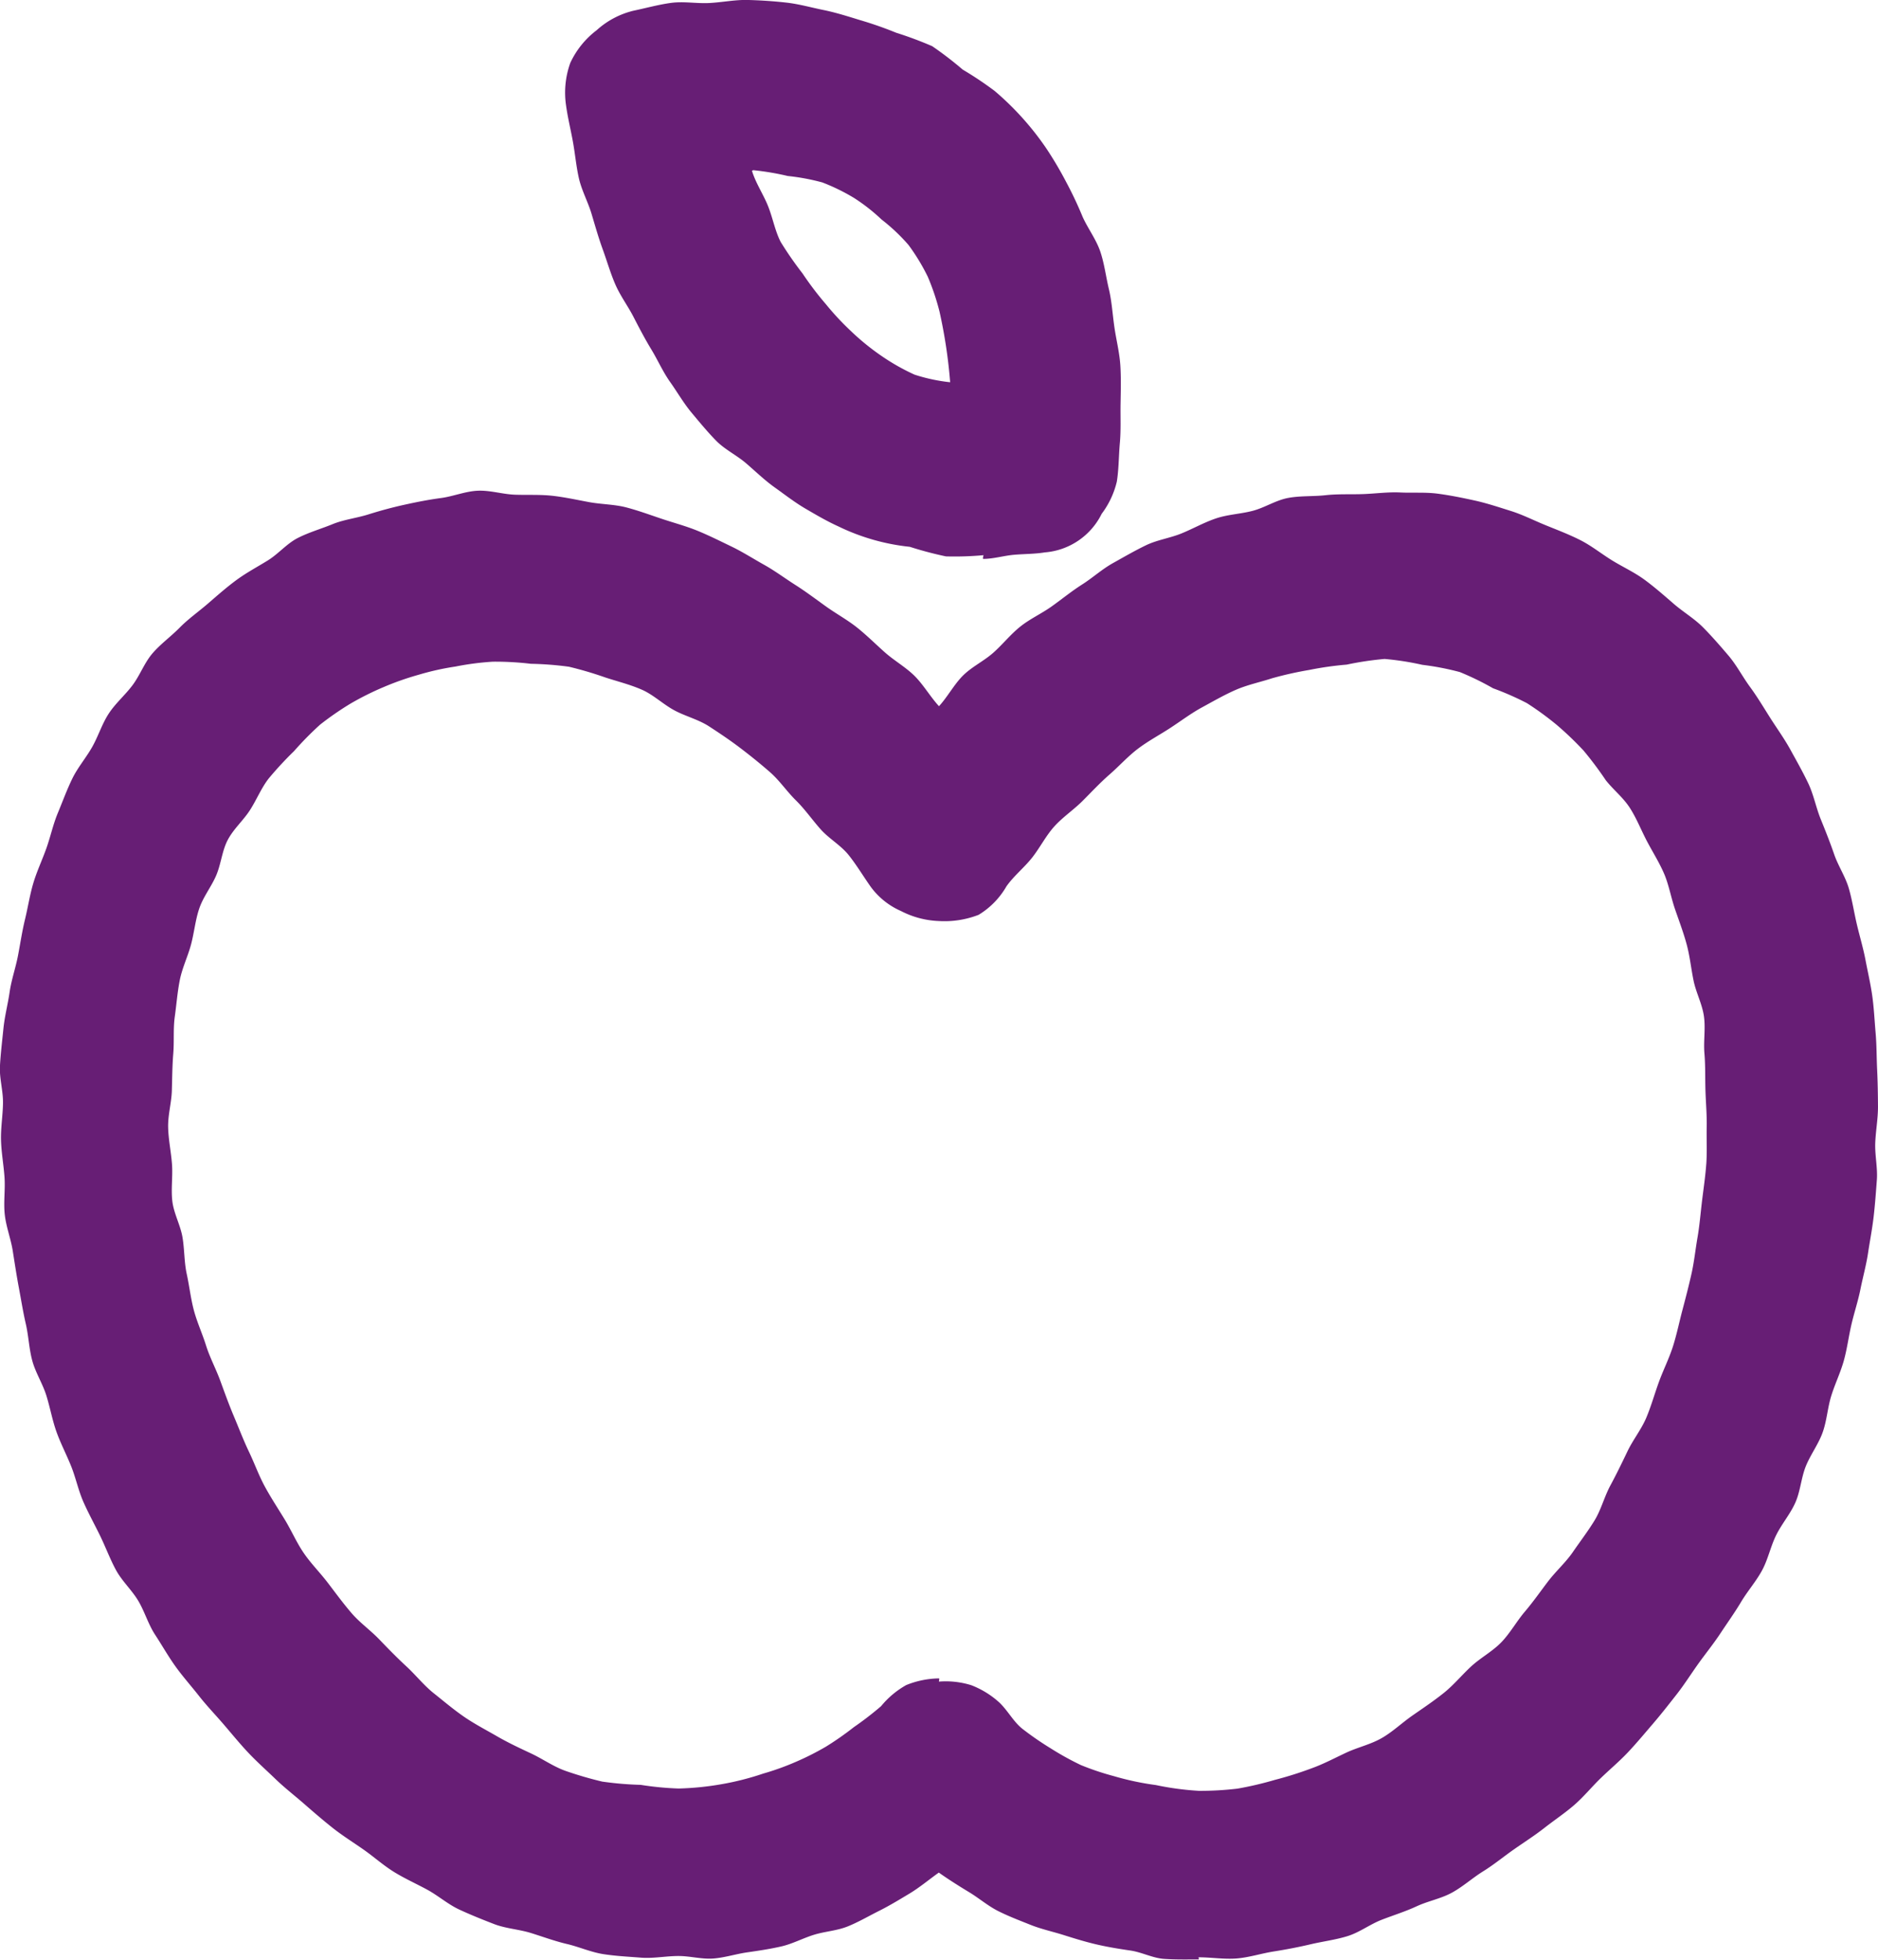
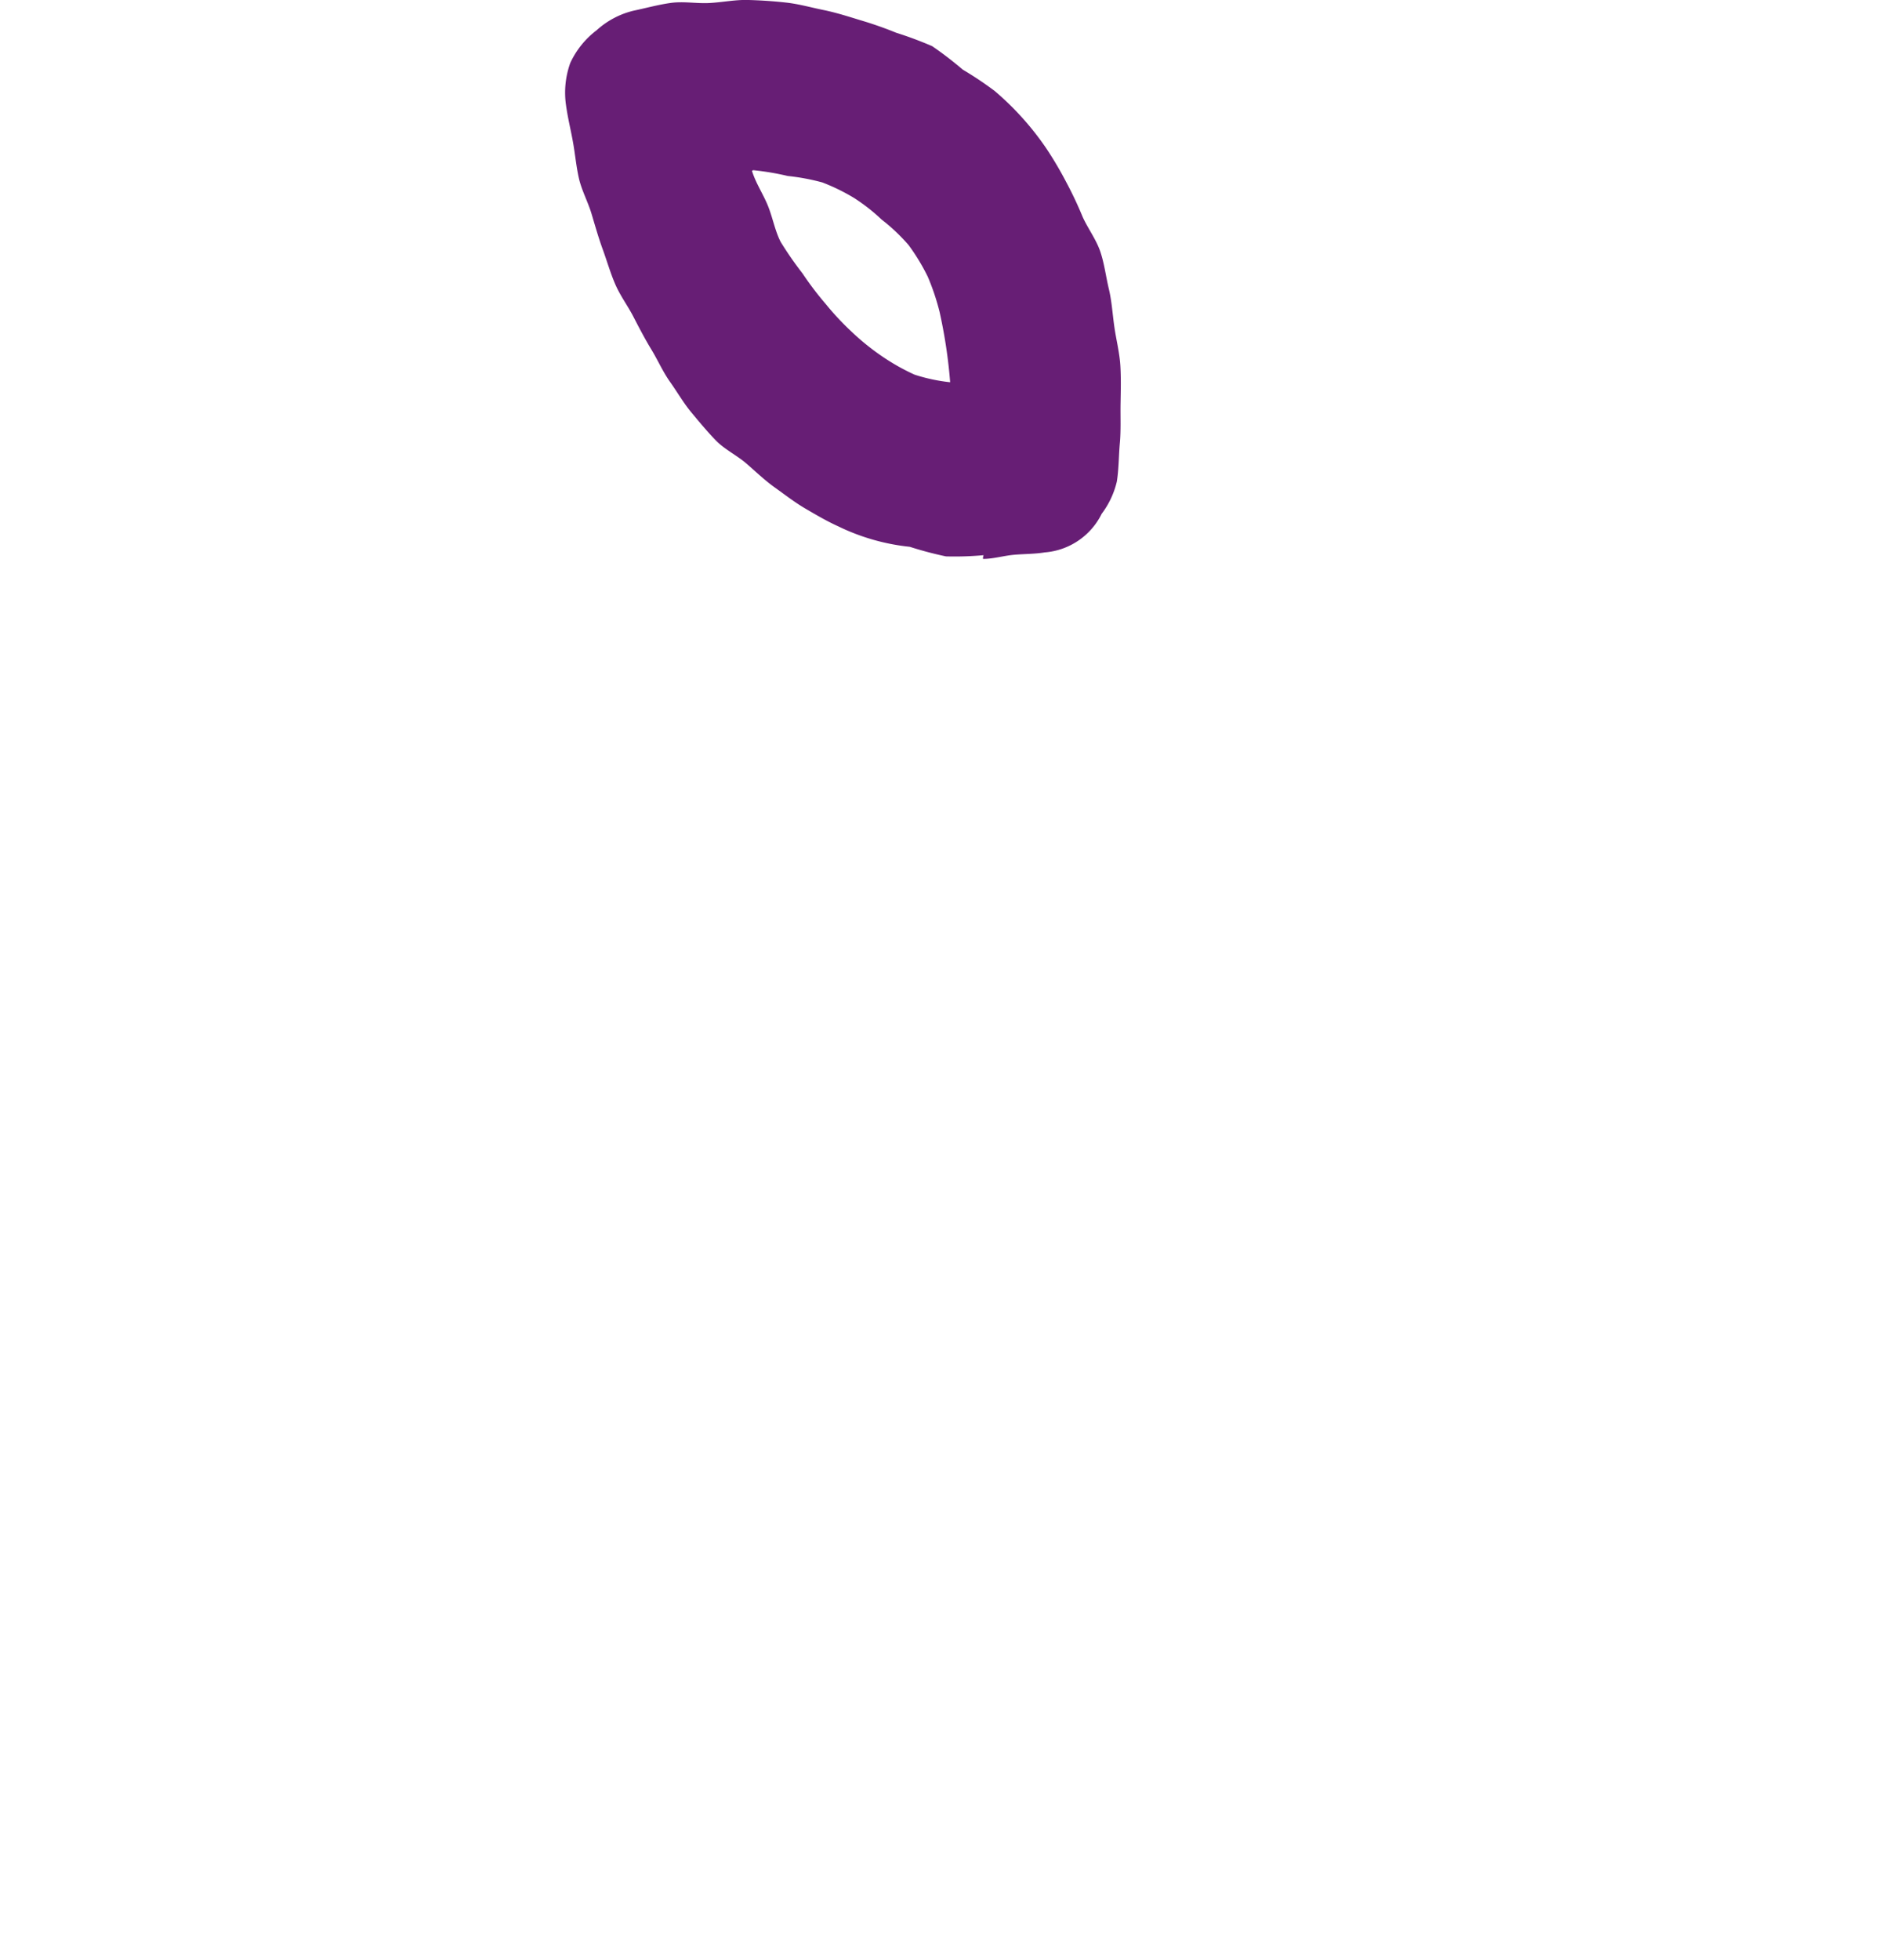
<svg xmlns="http://www.w3.org/2000/svg" width="123.864" height="129.194" viewBox="0 0 123.864 129.194">
  <defs>
    <style>.a{fill:#671e75;}</style>
  </defs>
-   <path class="a" d="M2248.553,2080.565c.029-.811.185-1.614.181-2.419s-.018-1.62-.056-2.424-.03-1.624-.1-2.425-.108-1.623-.218-2.42-.3-1.6-.449-2.388-.388-1.575-.572-2.359-.307-1.6-.53-2.369-.7-1.475-.963-2.236c-.273-.793-.577-1.556-.886-2.316-.315-.777-.467-1.612-.818-2.354-.359-.757-.77-1.479-1.166-2.2-.4-.734-.889-1.407-1.33-2.1s-.871-1.418-1.358-2.08-.881-1.431-1.415-2.057-1.093-1.271-1.673-1.857-1.325-1.025-1.948-1.565-1.253-1.093-1.919-1.582-1.431-.838-2.136-1.272-1.356-.963-2.1-1.339-1.515-.668-2.285-.981-1.51-.694-2.306-.943-1.576-.51-2.376-.686-1.621-.343-2.436-.45-1.651-.04-2.474-.079-1.637.079-2.461.107-1.64-.018-2.461.073-1.659.029-2.471.181-1.537.641-2.337.85-1.636.235-2.421.5-1.5.673-2.264.986-1.607.425-2.353.785-1.455.773-2.178,1.176-1.334.966-2.033,1.41-1.324.958-2,1.44-1.433.819-2.08,1.337-1.156,1.169-1.775,1.719-1.393.911-1.984,1.49-1.038,1.429-1.6,2.037c-.562-.608-1.043-1.44-1.625-2.011s-1.331-.995-1.942-1.537-1.2-1.131-1.84-1.64-1.377-.91-2.041-1.385-1.325-.976-2.013-1.413-1.359-.939-2.071-1.336-1.42-.851-2.155-1.205-1.487-.731-2.243-1.04-1.57-.524-2.344-.783-1.562-.55-2.351-.756-1.645-.2-2.448-.348-1.612-.328-2.424-.418-1.64-.044-2.458-.071-1.647-.3-2.466-.263-1.617.375-2.431.483-1.609.266-2.412.443-1.581.388-2.367.635-1.614.337-2.366.644-1.562.539-2.288.908-1.284,1.051-1.978,1.48-1.413.809-2.071,1.293-1.264,1.02-1.884,1.556-1.287,1-1.865,1.587-1.254,1.069-1.789,1.691-.82,1.433-1.311,2.092-1.132,1.2-1.579,1.886-.687,1.487-1.091,2.2-.948,1.341-1.309,2.081-.635,1.5-.953,2.263-.482,1.557-.758,2.333-.625,1.506-.86,2.294-.353,1.589-.548,2.388-.309,1.593-.465,2.4-.43,1.575-.549,2.389-.329,1.6-.411,2.421-.181,1.625-.227,2.446.212,1.637.2,2.459-.153,1.628-.13,2.449.173,1.621.23,2.441-.073,1.643.017,2.459.4,1.59.528,2.4.248,1.606.4,2.413.276,1.6.461,2.4.21,1.629.426,2.422.678,1.5.924,2.283.392,1.618.668,2.394.668,1.52.974,2.285.475,1.6.809,2.354.74,1.489,1.1,2.227.653,1.535,1.046,2.258,1.044,1.316,1.466,2.023.658,1.545,1.109,2.233.867,1.425,1.347,2.094,1.044,1.3,1.552,1.947,1.094,1.255,1.63,1.879,1.067,1.277,1.632,1.875,1.195,1.157,1.787,1.728,1.257,1.084,1.877,1.625,1.252,1.088,1.9,1.6,1.357.952,2.03,1.424,1.3,1.035,2,1.469,1.467.777,2.19,1.169,1.374.968,2.12,1.314,1.532.662,2.3.958,1.638.344,2.425.588,1.567.535,2.37.723,1.587.541,2.4.669,1.657.168,2.482.233,1.66-.108,2.488-.108c.762,0,1.53.222,2.283.166s1.5-.3,2.248-.408,1.5-.219,2.242-.389,1.419-.539,2.144-.765,1.529-.268,2.24-.555,1.376-.679,2.063-1.022,1.337-.74,2-1.137,1.316-.943,1.945-1.39c.629.447,1.35.9,2,1.293s1.246.91,1.929,1.251,1.4.614,2.115.9,1.461.444,2.193.675,1.437.449,2.176.62,1.477.291,2.226.4,1.469.5,2.225.552,1.523.035,2.283.035v-.058s-.032-.081,0-.083c.828,0,1.669.143,2.494.077s1.631-.333,2.45-.462,1.627-.284,2.435-.474,1.636-.291,2.43-.537,1.476-.776,2.251-1.077,1.555-.54,2.31-.89,1.6-.5,2.329-.9,1.35-.968,2.058-1.407,1.338-.961,2.02-1.439,1.371-.914,2.026-1.428,1.342-.966,1.97-1.513,1.146-1.19,1.745-1.769,1.227-1.1,1.8-1.71,1.092-1.236,1.635-1.868,1.044-1.275,1.558-1.93.948-1.347,1.432-2.024,1-1.308,1.46-2.005.937-1.359,1.364-2.074.984-1.344,1.381-2.075.56-1.571.928-2.318.929-1.39,1.267-2.15.383-1.631.692-2.4.833-1.451,1.112-2.235.323-1.634.573-2.428c.242-.774.6-1.508.818-2.285s.319-1.589.5-2.373.441-1.56.6-2.35.38-1.58.5-2.375.277-1.6.37-2.4.151-1.618.212-2.42S2248.524,2081.369,2248.553,2080.565Zm-11.145,1.377c-.059.806-.179,1.609-.278,2.42s-.16,1.613-.3,2.419-.22,1.61-.4,2.408-.382,1.578-.592,2.368-.37,1.585-.615,2.365c-.253.808-.64,1.568-.928,2.354s-.516,1.613-.842,2.385-.877,1.455-1.238,2.209-.73,1.517-1.128,2.252-.612,1.6-1.046,2.311-.962,1.4-1.432,2.085-1.127,1.268-1.632,1.931-.994,1.363-1.536,2-.965,1.409-1.543,2.01-1.366,1.021-1.98,1.584-1.164,1.237-1.813,1.757c-.665.533-1.363,1-2.048,1.476-.7.483-1.323,1.086-2.043,1.5-.738.427-1.594.613-2.347.965-.772.361-1.515.759-2.3,1.038a24.2,24.2,0,0,1-2.41.758,22.452,22.452,0,0,1-2.472.578,20.781,20.781,0,0,1-2.539.145,19.164,19.164,0,0,1-2.838-.381,18.515,18.515,0,0,1-2.787-.593,17.783,17.783,0,0,1-2.155-.723,18.83,18.83,0,0,1-1.989-1.1,20.245,20.245,0,0,1-1.872-1.291c-.581-.459-.95-1.18-1.5-1.715a5.906,5.906,0,0,0-1.865-1.159,5.669,5.669,0,0,0-2.145-.24s.043-.209.013-.211a5.952,5.952,0,0,0-2.169.441,5.836,5.836,0,0,0-1.656,1.39,21.552,21.552,0,0,1-1.8,1.386,19.93,19.93,0,0,1-1.85,1.291,18.31,18.31,0,0,1-2.011,1.011,17.3,17.3,0,0,1-2.112.756,18.3,18.3,0,0,1-2.748.7,19.064,19.064,0,0,1-2.833.285,20.406,20.406,0,0,1-2.506-.242,22.067,22.067,0,0,1-2.529-.214,24.488,24.488,0,0,1-2.438-.712c-.783-.279-1.493-.786-2.264-1.147-.753-.352-1.515-.709-2.253-1.136-.719-.416-1.473-.805-2.175-1.289-.685-.471-1.33-1.021-2-1.553-.649-.52-1.176-1.194-1.8-1.769s-1.193-1.161-1.783-1.774-1.281-1.094-1.834-1.74-1.041-1.313-1.557-1.989-1.113-1.268-1.591-1.969-.807-1.477-1.248-2.2-.9-1.417-1.306-2.162-.684-1.533-1.051-2.3-.658-1.538-.988-2.319-.61-1.557-.9-2.352-.692-1.534-.946-2.341c-.245-.781-.591-1.53-.8-2.31s-.3-1.609-.472-2.4-.146-1.63-.281-2.425-.571-1.565-.668-2.365.035-1.646-.024-2.449-.235-1.623-.254-2.427c-.02-.821.222-1.63.245-2.435.023-.821.028-1.626.093-2.428.067-.818-.012-1.642.1-2.438.113-.814.175-1.632.332-2.419.161-.806.53-1.556.738-2.331.212-.795.285-1.623.545-2.382.266-.779.8-1.44,1.116-2.178.323-.757.386-1.626.759-2.336.382-.729,1.032-1.292,1.466-1.967.445-.692.751-1.468,1.247-2.1a23.1,23.1,0,0,1,1.659-1.79,21.648,21.648,0,0,1,1.716-1.744,20.06,20.06,0,0,1,2.014-1.393,19.124,19.124,0,0,1,2.185-1.09,18.756,18.756,0,0,1,2.294-.807,17.572,17.572,0,0,1,2.435-.544,18.453,18.453,0,0,1,2.479-.322,19.957,19.957,0,0,1,2.5.139,21.707,21.707,0,0,1,2.511.194,24.336,24.336,0,0,1,2.416.713c.784.256,1.614.459,2.392.8.756.329,1.387.95,2.134,1.355.725.394,1.581.6,2.293,1.059.692.45,1.4.923,2.073,1.436.658.5,1.318,1.032,1.957,1.59.623.543,1.1,1.261,1.706,1.858s1.067,1.274,1.631,1.906,1.335,1.052,1.861,1.716.949,1.377,1.438,2.069a4.906,4.906,0,0,0,1.993,1.6,5.9,5.9,0,0,0,2.5.663,6.222,6.222,0,0,0,2.625-.408,5.256,5.256,0,0,0,1.839-1.882c.489-.691,1.168-1.229,1.682-1.877s.908-1.436,1.459-2.053,1.281-1.105,1.867-1.687c.6-.6,1.168-1.211,1.791-1.754.638-.557,1.205-1.191,1.862-1.69.676-.513,1.424-.91,2.116-1.36.712-.462,1.385-.975,2.11-1.369.746-.405,1.481-.831,2.237-1.16.779-.339,1.618-.509,2.4-.766a23.828,23.828,0,0,1,2.445-.547,21.522,21.522,0,0,1,2.47-.351,20.732,20.732,0,0,1,2.5-.374,18.787,18.787,0,0,1,2.492.388,17.852,17.852,0,0,1,2.472.477,18.607,18.607,0,0,1,2.193,1.07,18.9,18.9,0,0,1,2.234.981,20.081,20.081,0,0,1,1.974,1.441,21.516,21.516,0,0,1,1.762,1.688,23.717,23.717,0,0,1,1.46,1.948c.492.627,1.159,1.148,1.6,1.843.43.671.73,1.44,1.113,2.171.37.705.813,1.4,1.138,2.156.313.732.448,1.551.717,2.332.262.764.552,1.522.766,2.312s.292,1.592.456,2.393.57,1.547.685,2.356-.036,1.637.033,2.452.042,1.613.067,2.431.1,1.613.083,2.432S2237.468,2081.125,2237.409,2081.942Z" transform="translate(-2124.871 -2005.197)" />
  <path class="a" d="M2233.235,1953.323c.147.815.217,1.64.4,2.43.191.805.6,1.544.83,2.322.237.793.459,1.577.737,2.339.284.778.507,1.569.832,2.312.331.759.832,1.423,1.2,2.143.38.736.756,1.454,1.177,2.147s.759,1.467,1.229,2.128.893,1.4,1.412,2.021,1.059,1.278,1.627,1.857,1.36.959,1.976,1.488,1.213,1.11,1.875,1.582,1.321.987,2.027,1.4,1.425.835,2.17,1.172a14.115,14.115,0,0,0,4.724,1.352,23.852,23.852,0,0,0,2.386.632,20.917,20.917,0,0,0,2.479-.08s-.071.238-.021.245c.675,0,1.366-.214,2.037-.272s1.352-.047,2.018-.156a4.584,4.584,0,0,0,3.757-2.544,5.713,5.713,0,0,0,1-2.124c.135-.85.123-1.715.2-2.551.076-.857.032-1.711.045-2.549.014-.86.039-1.709-.013-2.547-.054-.858-.269-1.685-.39-2.516-.124-.849-.17-1.7-.364-2.518-.2-.834-.3-1.694-.572-2.492s-.815-1.512-1.162-2.281a25.04,25.04,0,0,0-1.087-2.3,24.3,24.3,0,0,0-1.3-2.2,18.987,18.987,0,0,0-3.415-3.8,23.039,23.039,0,0,0-2.105-1.406,23.556,23.556,0,0,0-2.014-1.545,24.619,24.619,0,0,0-2.378-.887,24.906,24.906,0,0,0-2.373-.83c-.8-.245-1.594-.5-2.425-.669s-1.632-.4-2.476-.491c-.827-.092-1.671-.148-2.521-.17-.831-.02-1.668.154-2.517.2-.83.047-1.693-.121-2.537-.007-.823.111-1.645.341-2.478.516a5.552,5.552,0,0,0-2.428,1.287,5.728,5.728,0,0,0-1.739,2.157,5.789,5.789,0,0,0-.281,2.778C2232.89,1951.724,2233.091,1952.524,2233.235,1953.323Zm11.9,1.865a17.452,17.452,0,0,1,2.27.382,14.242,14.242,0,0,1,2.277.424,13.149,13.149,0,0,1,2.086,1.019,12.245,12.245,0,0,1,1.82,1.424,12.424,12.424,0,0,1,1.777,1.677,13.585,13.585,0,0,1,1.272,2.094,15.478,15.478,0,0,1,.777,2.312,33.415,33.415,0,0,1,.7,4.647,11.544,11.544,0,0,1-2.346-.5,14.107,14.107,0,0,1-2.2-1.247,15.853,15.853,0,0,1-1.956-1.586A18.164,18.164,0,0,1,2249.9,1964a20.668,20.668,0,0,1-1.518-2,23.32,23.32,0,0,1-1.443-2.079c-.378-.731-.523-1.59-.844-2.387-.308-.765-.8-1.484-1.051-2.3A.164.164,0,0,1,2245.139,1955.188Z" transform="translate(-2195.446 -1943.967)" />
</svg>